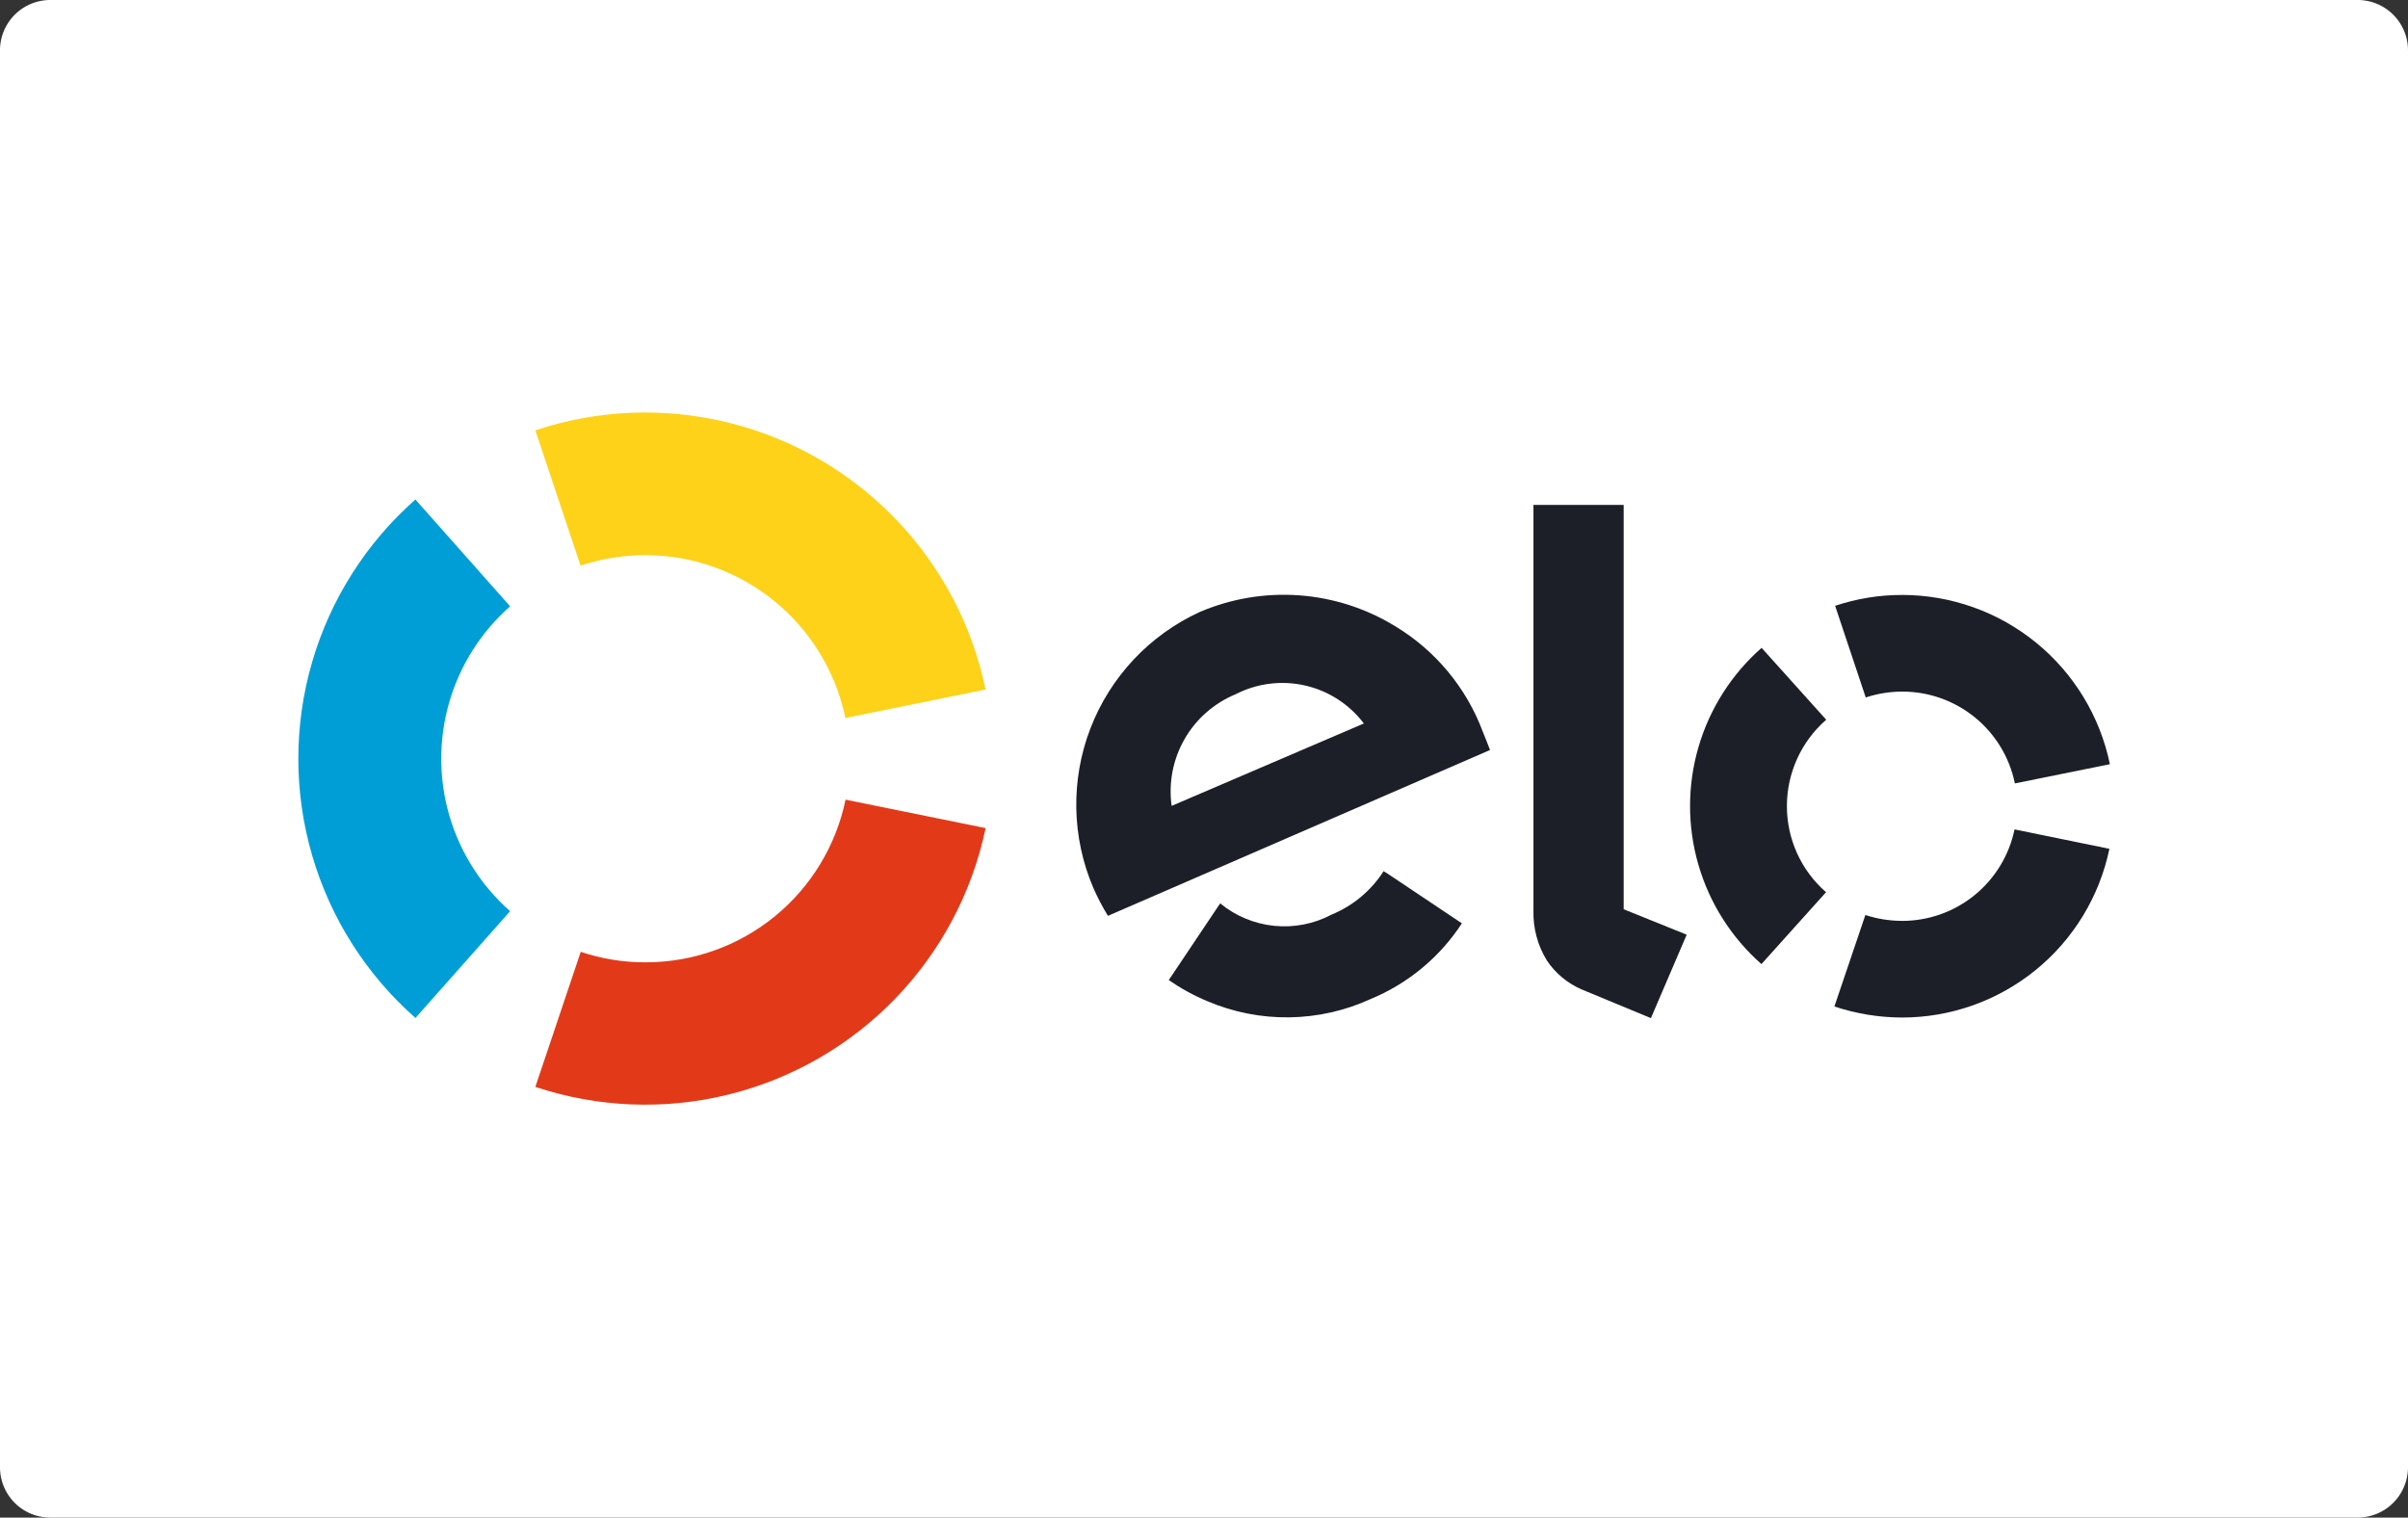
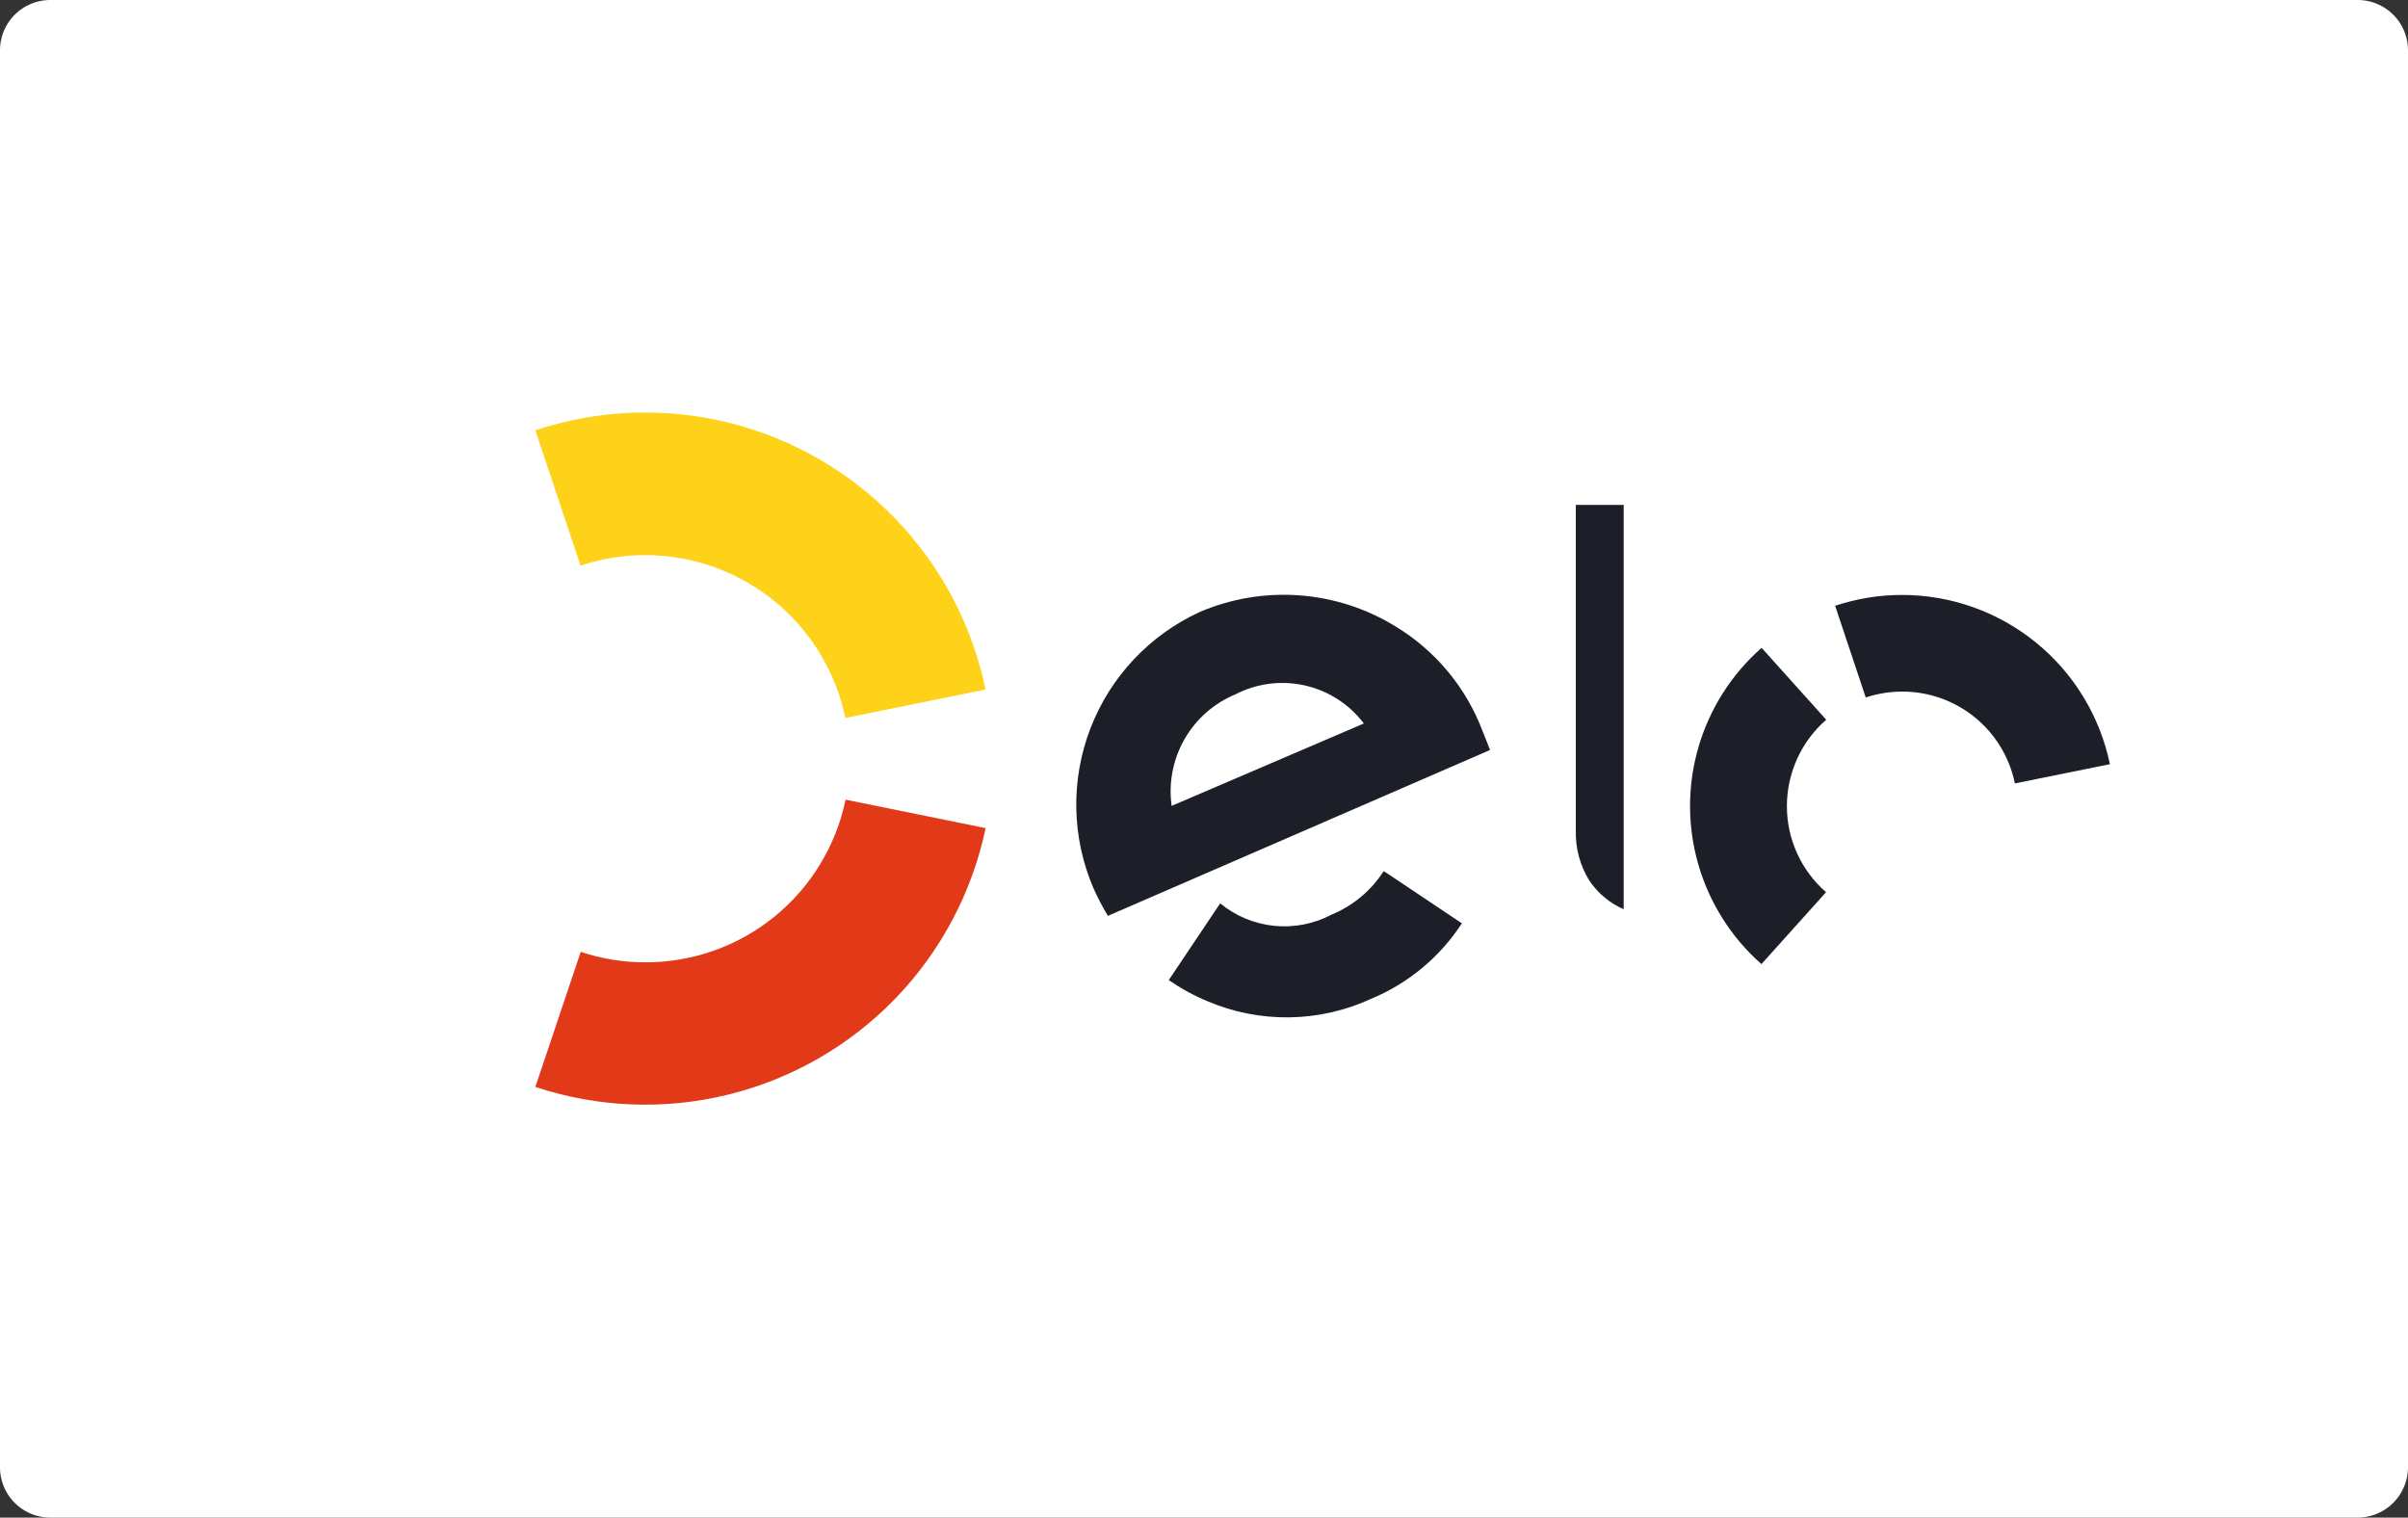
<svg xmlns="http://www.w3.org/2000/svg" id="Group_113" data-name="Group 113" width="72.143" height="45.467" viewBox="0 0 72.143 45.467">
  <rect x="0" y="0" width="72.143" height="45.467" fill="#333333" stroke="none" />
  <defs>
    <clipPath id="clip-path">
      <path id="Path_45" data-name="Path 45" d="M84.754,337.536a6.124,6.124,0,0,1,7.934,4.564l4.2-.853A10.413,10.413,0,0,0,83.4,333.483l1.354,4.052" transform="translate(-83.4 -332.95)" />
    </clipPath>
    <clipPath id="clip-path-2">
      <rect id="Rectangle_163" data-name="Rectangle 163" width="75.998" height="75.998" transform="translate(0)" />
    </clipPath>
    <clipPath id="clip-path-3">
      <path id="Path_46" data-name="Path 46" d="M73.589,353.372l2.837-3.2a6.085,6.085,0,0,1,0-9.134l-2.837-3.2a10.35,10.35,0,0,0,0,15.532" transform="translate(-70.08 -337.84)" />
    </clipPath>
    <clipPath id="clip-path-4">
      <rect id="Rectangle_165" data-name="Rectangle 165" width="75.998" height="75.998" transform="translate(0 0)" />
    </clipPath>
    <clipPath id="clip-path-5">
      <path id="Path_47" data-name="Path 47" d="M92.694,354.7a6.112,6.112,0,0,1-5.993,4.874,6,6,0,0,1-1.941-.315l-1.36,4.047a10.421,10.421,0,0,0,13.49-7.753l-4.2-.853" transform="translate(-83.4 -354.7)" />
    </clipPath>
    <clipPath id="clip-path-7">
      <path id="Path_48" data-name="Path 48" d="M114.723,352.807a7.271,7.271,0,0,1-.437-.837,6.35,6.35,0,0,1,3.183-8.265,6.394,6.394,0,0,1,5.865.427,6.25,6.25,0,0,1,2.618,3.151c.08.187.149.384.219.555Zm3.823-6.638a3.147,3.147,0,0,0-1.914,3.343l5.759-2.469A3.063,3.063,0,0,0,118.546,346.169Zm4.559,5.375h0l-.123-.075a3.374,3.374,0,0,1-1.557,1.3,3.026,3.026,0,0,1-3.338-.336l-.08.117h0l-1.461,2.181a6.292,6.292,0,0,0,1.162.635,6.053,6.053,0,0,0,4.89-.069,5.992,5.992,0,0,0,2.73-2.266Z" transform="translate(-113.755 -343.186)" />
    </clipPath>
    <clipPath id="clip-path-9">
-       <path id="Path_49" data-name="Path 49" d="M142.183,338.14v12.114l1.888.762-1.072,2.5-2.085-.864a2.4,2.4,0,0,1-1.029-.858,2.714,2.714,0,0,1-.405-1.5V338.14h2.7" transform="translate(-139.48 -338.14)" />
+       <path id="Path_49" data-name="Path 49" d="M142.183,338.14v12.114a2.4,2.4,0,0,1-1.029-.858,2.714,2.714,0,0,1-.405-1.5V338.14h2.7" transform="translate(-139.48 -338.14)" />
    </clipPath>
    <clipPath id="clip-path-11">
      <path id="Path_50" data-name="Path 50" d="M151.181,350.91a3.433,3.433,0,0,1,1.178-2.586l-1.936-2.154a6.312,6.312,0,0,0-.005,9.475l1.936-2.154a3.417,3.417,0,0,1-1.173-2.581" transform="translate(-148.28 -346.17)" />
    </clipPath>
    <clipPath id="clip-path-13">
      <path id="Path_51" data-name="Path 51" d="M158.411,359.111a3.529,3.529,0,0,1-1.093-.176l-.928,2.741a6.465,6.465,0,0,0,2.016.331,6.346,6.346,0,0,0,6.223-5.055l-2.842-.581a3.44,3.44,0,0,1-3.375,2.741" transform="translate(-156.39 -356.37)" />
    </clipPath>
    <clipPath id="clip-path-15">
      <path id="Path_52" data-name="Path 52" d="M158.44,343.2a6.253,6.253,0,0,0-2.01.325l.917,2.746a3.5,3.5,0,0,1,1.093-.176,3.44,3.44,0,0,1,3.375,2.751l2.847-.576a6.361,6.361,0,0,0-6.223-5.071" transform="translate(-156.43 -343.2)" />
    </clipPath>
  </defs>
  <path id="Path_44" data-name="Path 44" d="M123.954,355.237H54.829a1.508,1.508,0,0,1-1.509-1.509V311.279a1.508,1.508,0,0,1,1.509-1.509h69.125a1.508,1.508,0,0,1,1.509,1.509v42.449A1.511,1.511,0,0,1,123.954,355.237Z" transform="translate(-53.32 -309.77)" fill="#fff" />
  <g id="Group_112" data-name="Group 112" transform="translate(8.937 12.36)">
    <g id="Group_90" data-name="Group 90" transform="translate(7.102)">
      <g id="Group_89" data-name="Group 89" clip-path="url(#clip-path)">
        <g id="Group_88" data-name="Group 88" transform="translate(-17.959 -27.785)" clip-path="url(#clip-path-2)">
          <rect id="Rectangle_162" data-name="Rectangle 162" width="17.831" height="13.49" transform="translate(15.788 25.621)" fill="#fdd218" />
        </g>
      </g>
    </g>
    <g id="Group_93" data-name="Group 93" transform="translate(0 2.607)">
      <g id="Group_92" data-name="Group 92" clip-path="url(#clip-path-3)">
        <g id="Group_91" data-name="Group 91" transform="translate(-10.856 -30.393)" clip-path="url(#clip-path-4)">
-           <rect id="Rectangle_164" data-name="Rectangle 164" width="10.691" height="19.873" transform="translate(8.686 28.223)" fill="#009ed6" />
-         </g>
+           </g>
      </g>
    </g>
    <g id="Group_96" data-name="Group 96" transform="translate(7.102 11.597)">
      <g id="Group_95" data-name="Group 95" clip-path="url(#clip-path-5)">
        <g id="Group_94" data-name="Group 94" transform="translate(-17.959 -39.383)" clip-path="url(#clip-path-4)">
          <rect id="Rectangle_166" data-name="Rectangle 166" width="17.831" height="13.485" transform="translate(15.783 37.213)" fill="#e23a19" />
        </g>
      </g>
    </g>
    <g id="Group_99" data-name="Group 99" transform="translate(23.288 5.458)">
      <g id="Group_98" data-name="Group 98" clip-path="url(#clip-path-7)">
        <g id="Group_97" data-name="Group 97" transform="translate(-34.144 -33.243)" clip-path="url(#clip-path-4)">
          <rect id="Rectangle_168" data-name="Rectangle 168" width="16.759" height="17.004" transform="translate(31.977 31.07)" fill="#1d1f28" />
        </g>
      </g>
    </g>
    <g id="Group_102" data-name="Group 102" transform="translate(37.005 2.767)">
      <g id="Group_101" data-name="Group 101" clip-path="url(#clip-path-9)">
        <g id="Group_100" data-name="Group 100" transform="translate(-47.861 -30.553)" clip-path="url(#clip-path-4)">
          <rect id="Rectangle_170" data-name="Rectangle 170" width="8.931" height="19.713" transform="translate(45.691 28.377)" fill="#1d1f28" />
        </g>
      </g>
    </g>
    <g id="Group_105" data-name="Group 105" transform="translate(41.697 7.049)">
      <g id="Group_104" data-name="Group 104" clip-path="url(#clip-path-11)">
        <g id="Group_103" data-name="Group 103" transform="translate(-52.553 -34.834)" clip-path="url(#clip-path-4)">
          <rect id="Rectangle_172" data-name="Rectangle 172" width="8.425" height="13.821" transform="translate(50.383 32.664)" fill="#1d1f28" />
        </g>
      </g>
    </g>
    <g id="Group_108" data-name="Group 108" transform="translate(46.021 12.488)">
      <g id="Group_107" data-name="Group 107" clip-path="url(#clip-path-13)">
        <g id="Group_106" data-name="Group 106" transform="translate(-56.877 -40.273)" clip-path="url(#clip-path-4)">
-           <rect id="Rectangle_174" data-name="Rectangle 174" width="12.578" height="9.976" transform="translate(54.713 38.103)" fill="#1d1f28" />
-         </g>
+           </g>
      </g>
    </g>
    <g id="Group_111" data-name="Group 111" transform="translate(46.043 5.465)">
      <g id="Group_110" data-name="Group 110" clip-path="url(#clip-path-15)">
        <g id="Group_109" data-name="Group 109" transform="translate(-56.899 -33.251)" clip-path="url(#clip-path-4)">
          <rect id="Rectangle_176" data-name="Rectangle 176" width="12.573" height="9.987" transform="translate(54.723 31.081)" fill="#1d1f28" />
        </g>
      </g>
    </g>
  </g>
</svg>